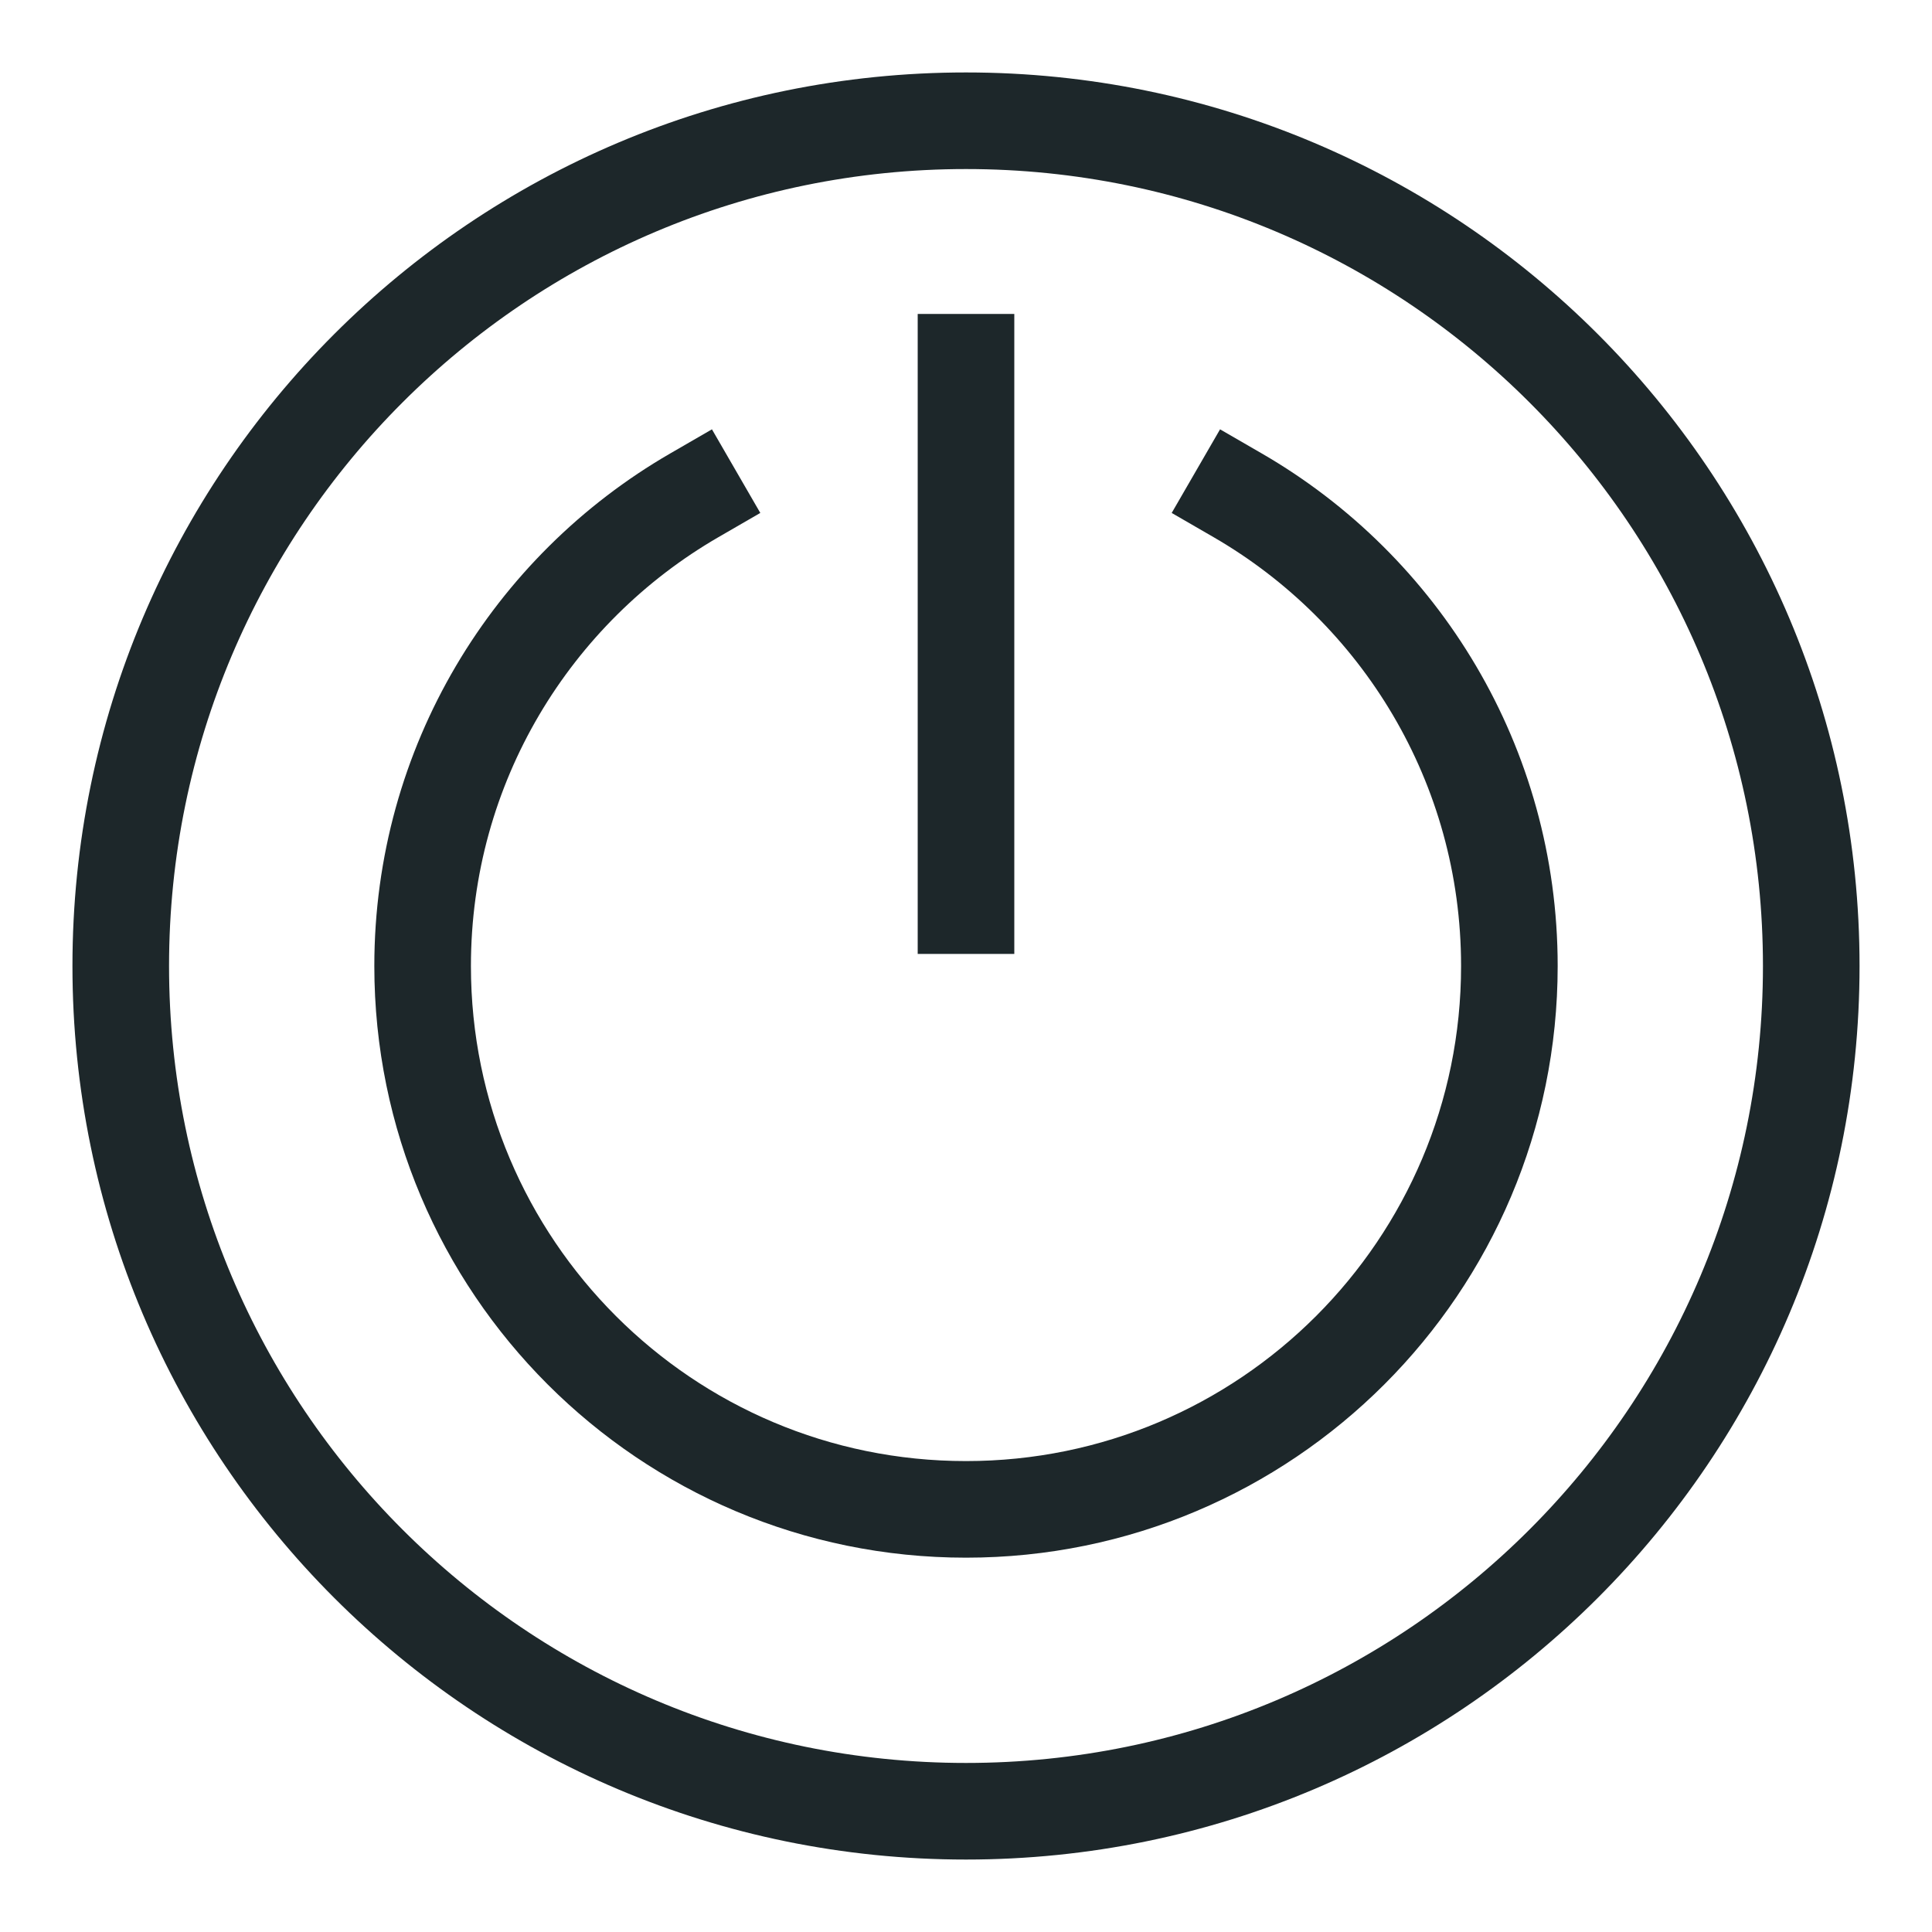
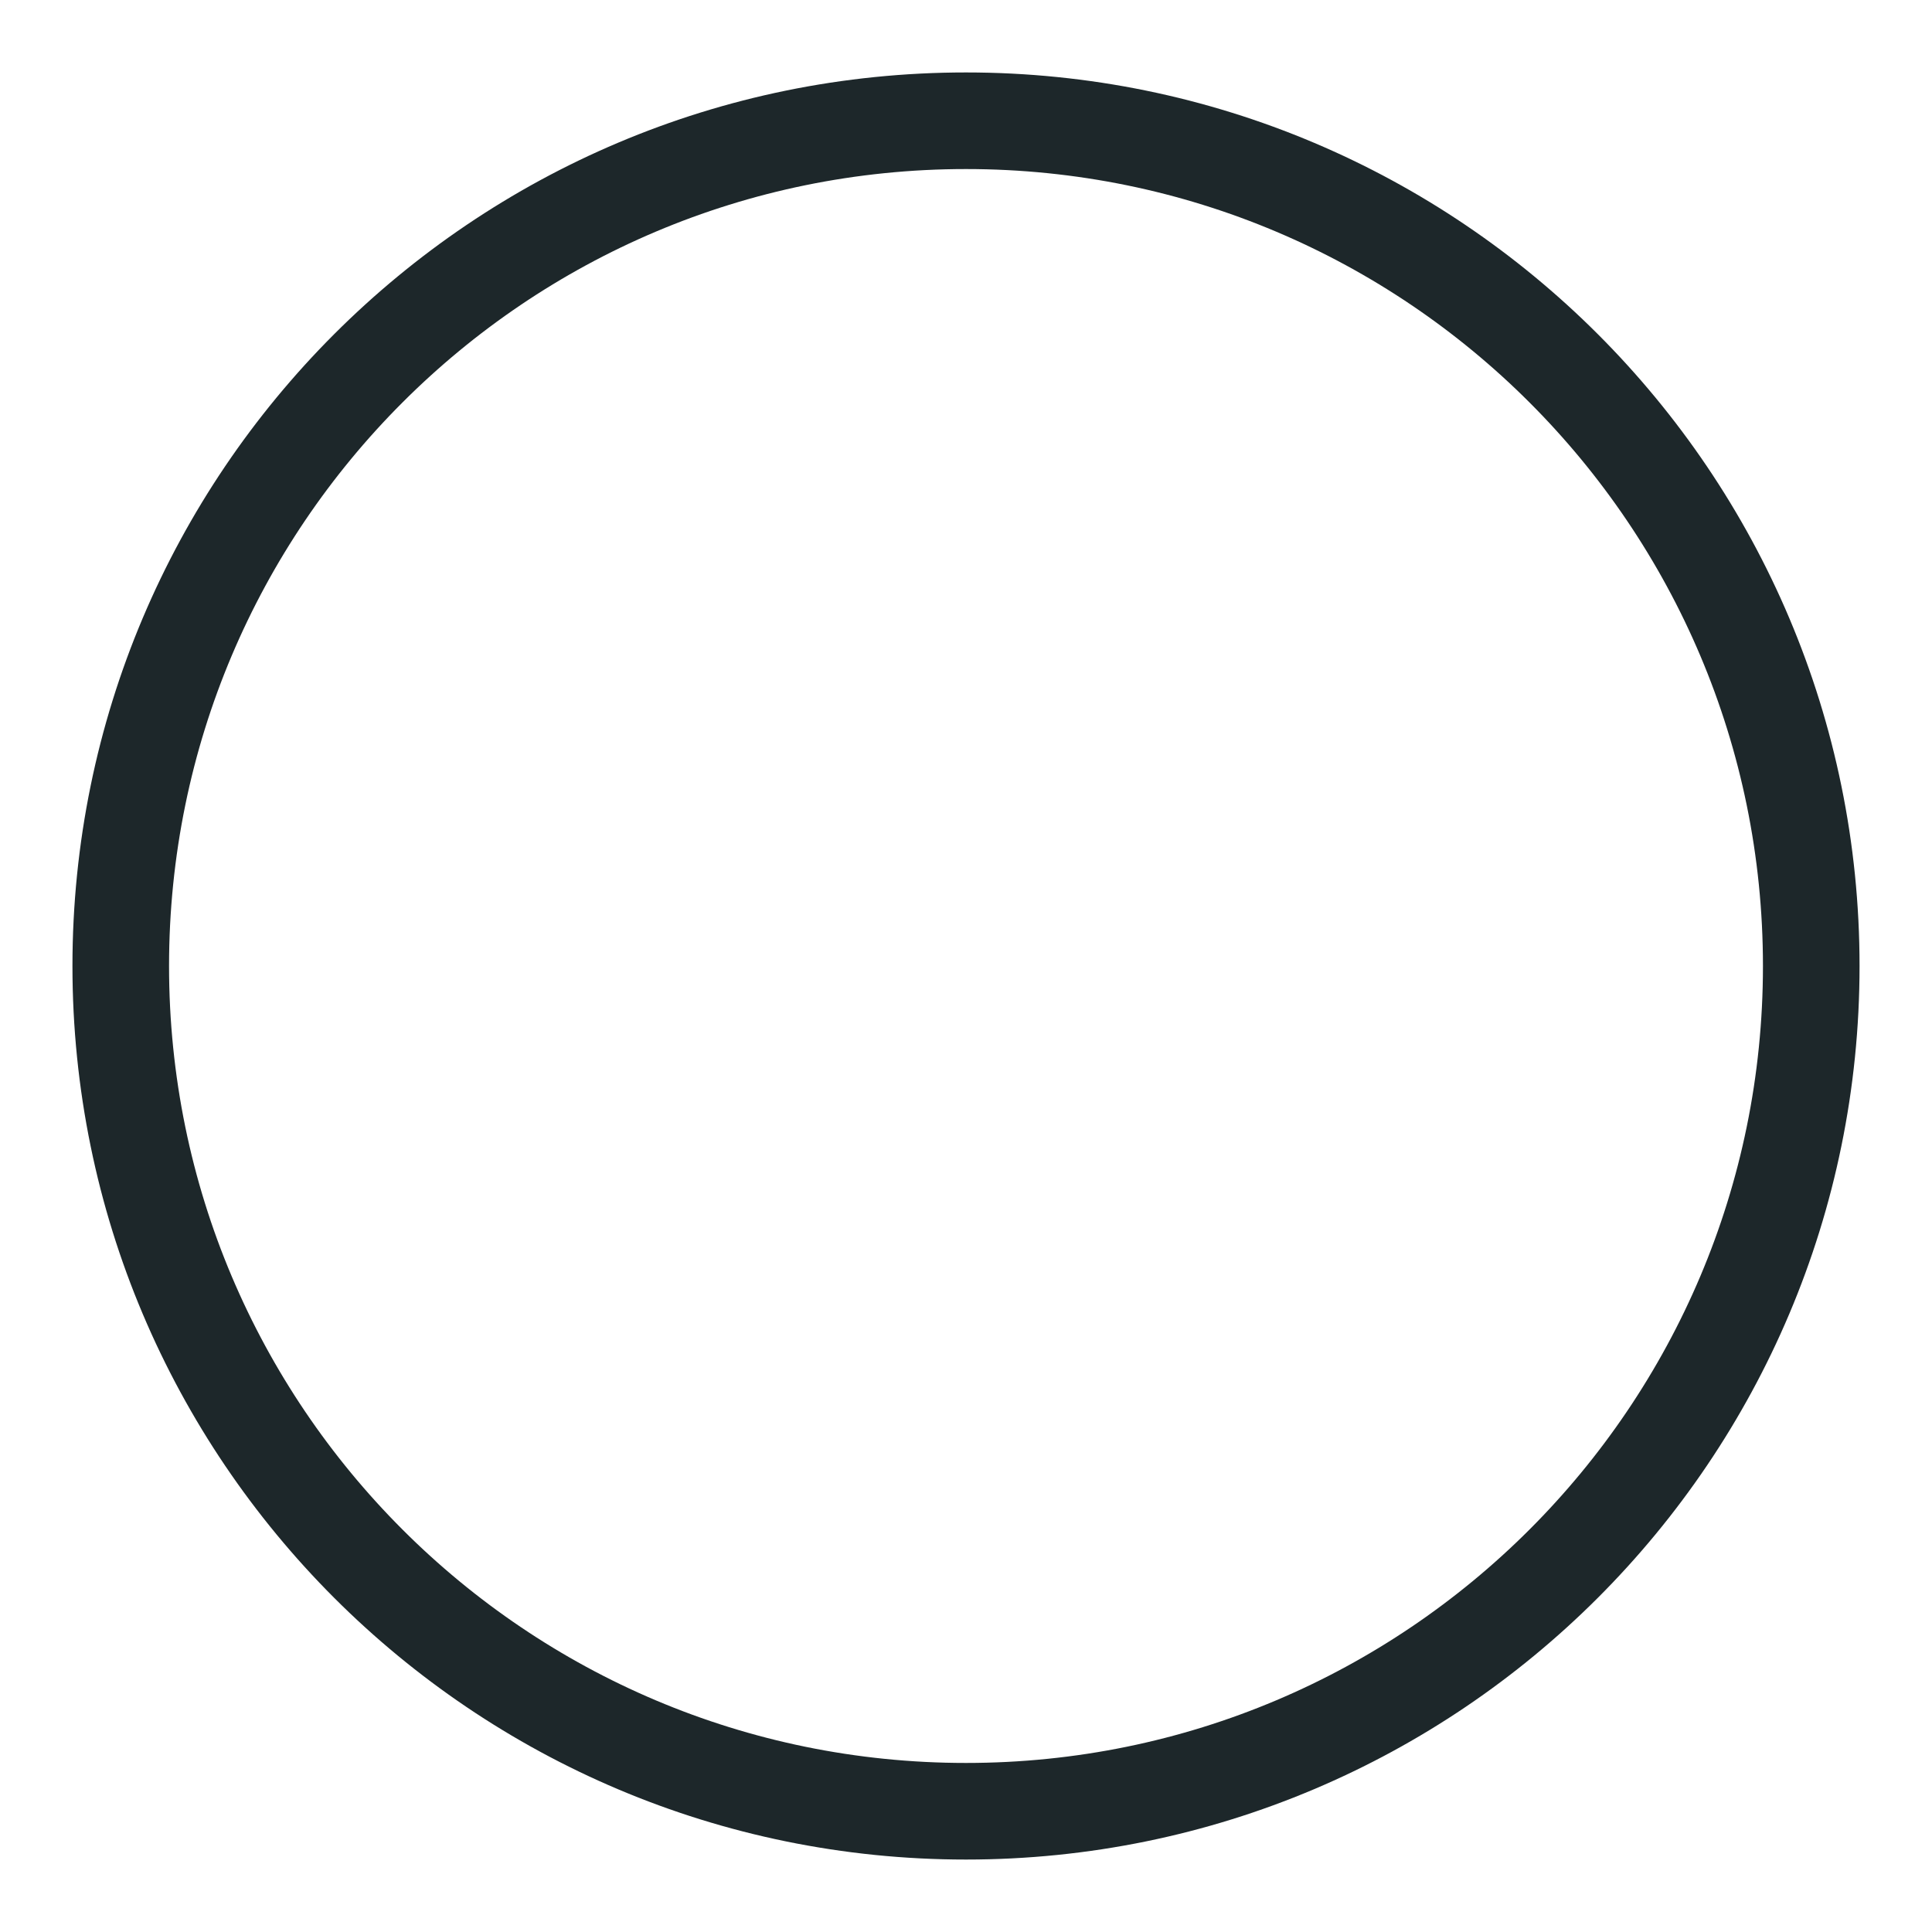
<svg xmlns="http://www.w3.org/2000/svg" width="40" height="40" viewBox="0 0 40 40" fill="none">
-   <path d="M14.375 10.255C11.012 12.2 8.75 15.836 8.75 20C8.75 26.213 13.787 31.25 20 31.25C26.213 31.25 31.25 26.213 31.25 20C31.25 15.836 28.988 12.2 25.625 10.255" stroke="#1D272A" stroke-width="2" stroke-miterlimit="10" stroke-linecap="square" />
  <path d="M20 37.5C29.665 37.5 37.5 29.665 37.5 20C37.5 10.335 29.665 2.5 20 2.5C10.335 2.5 2.5 10.335 2.5 20C2.5 29.665 10.335 37.5 20 37.5Z" stroke="#1D272A" stroke-width="2" stroke-miterlimit="10" stroke-linecap="square" />
-   <path d="M20 18.75V7.5" stroke="#1D272A" stroke-width="2" stroke-miterlimit="10" stroke-linecap="square" />
</svg>